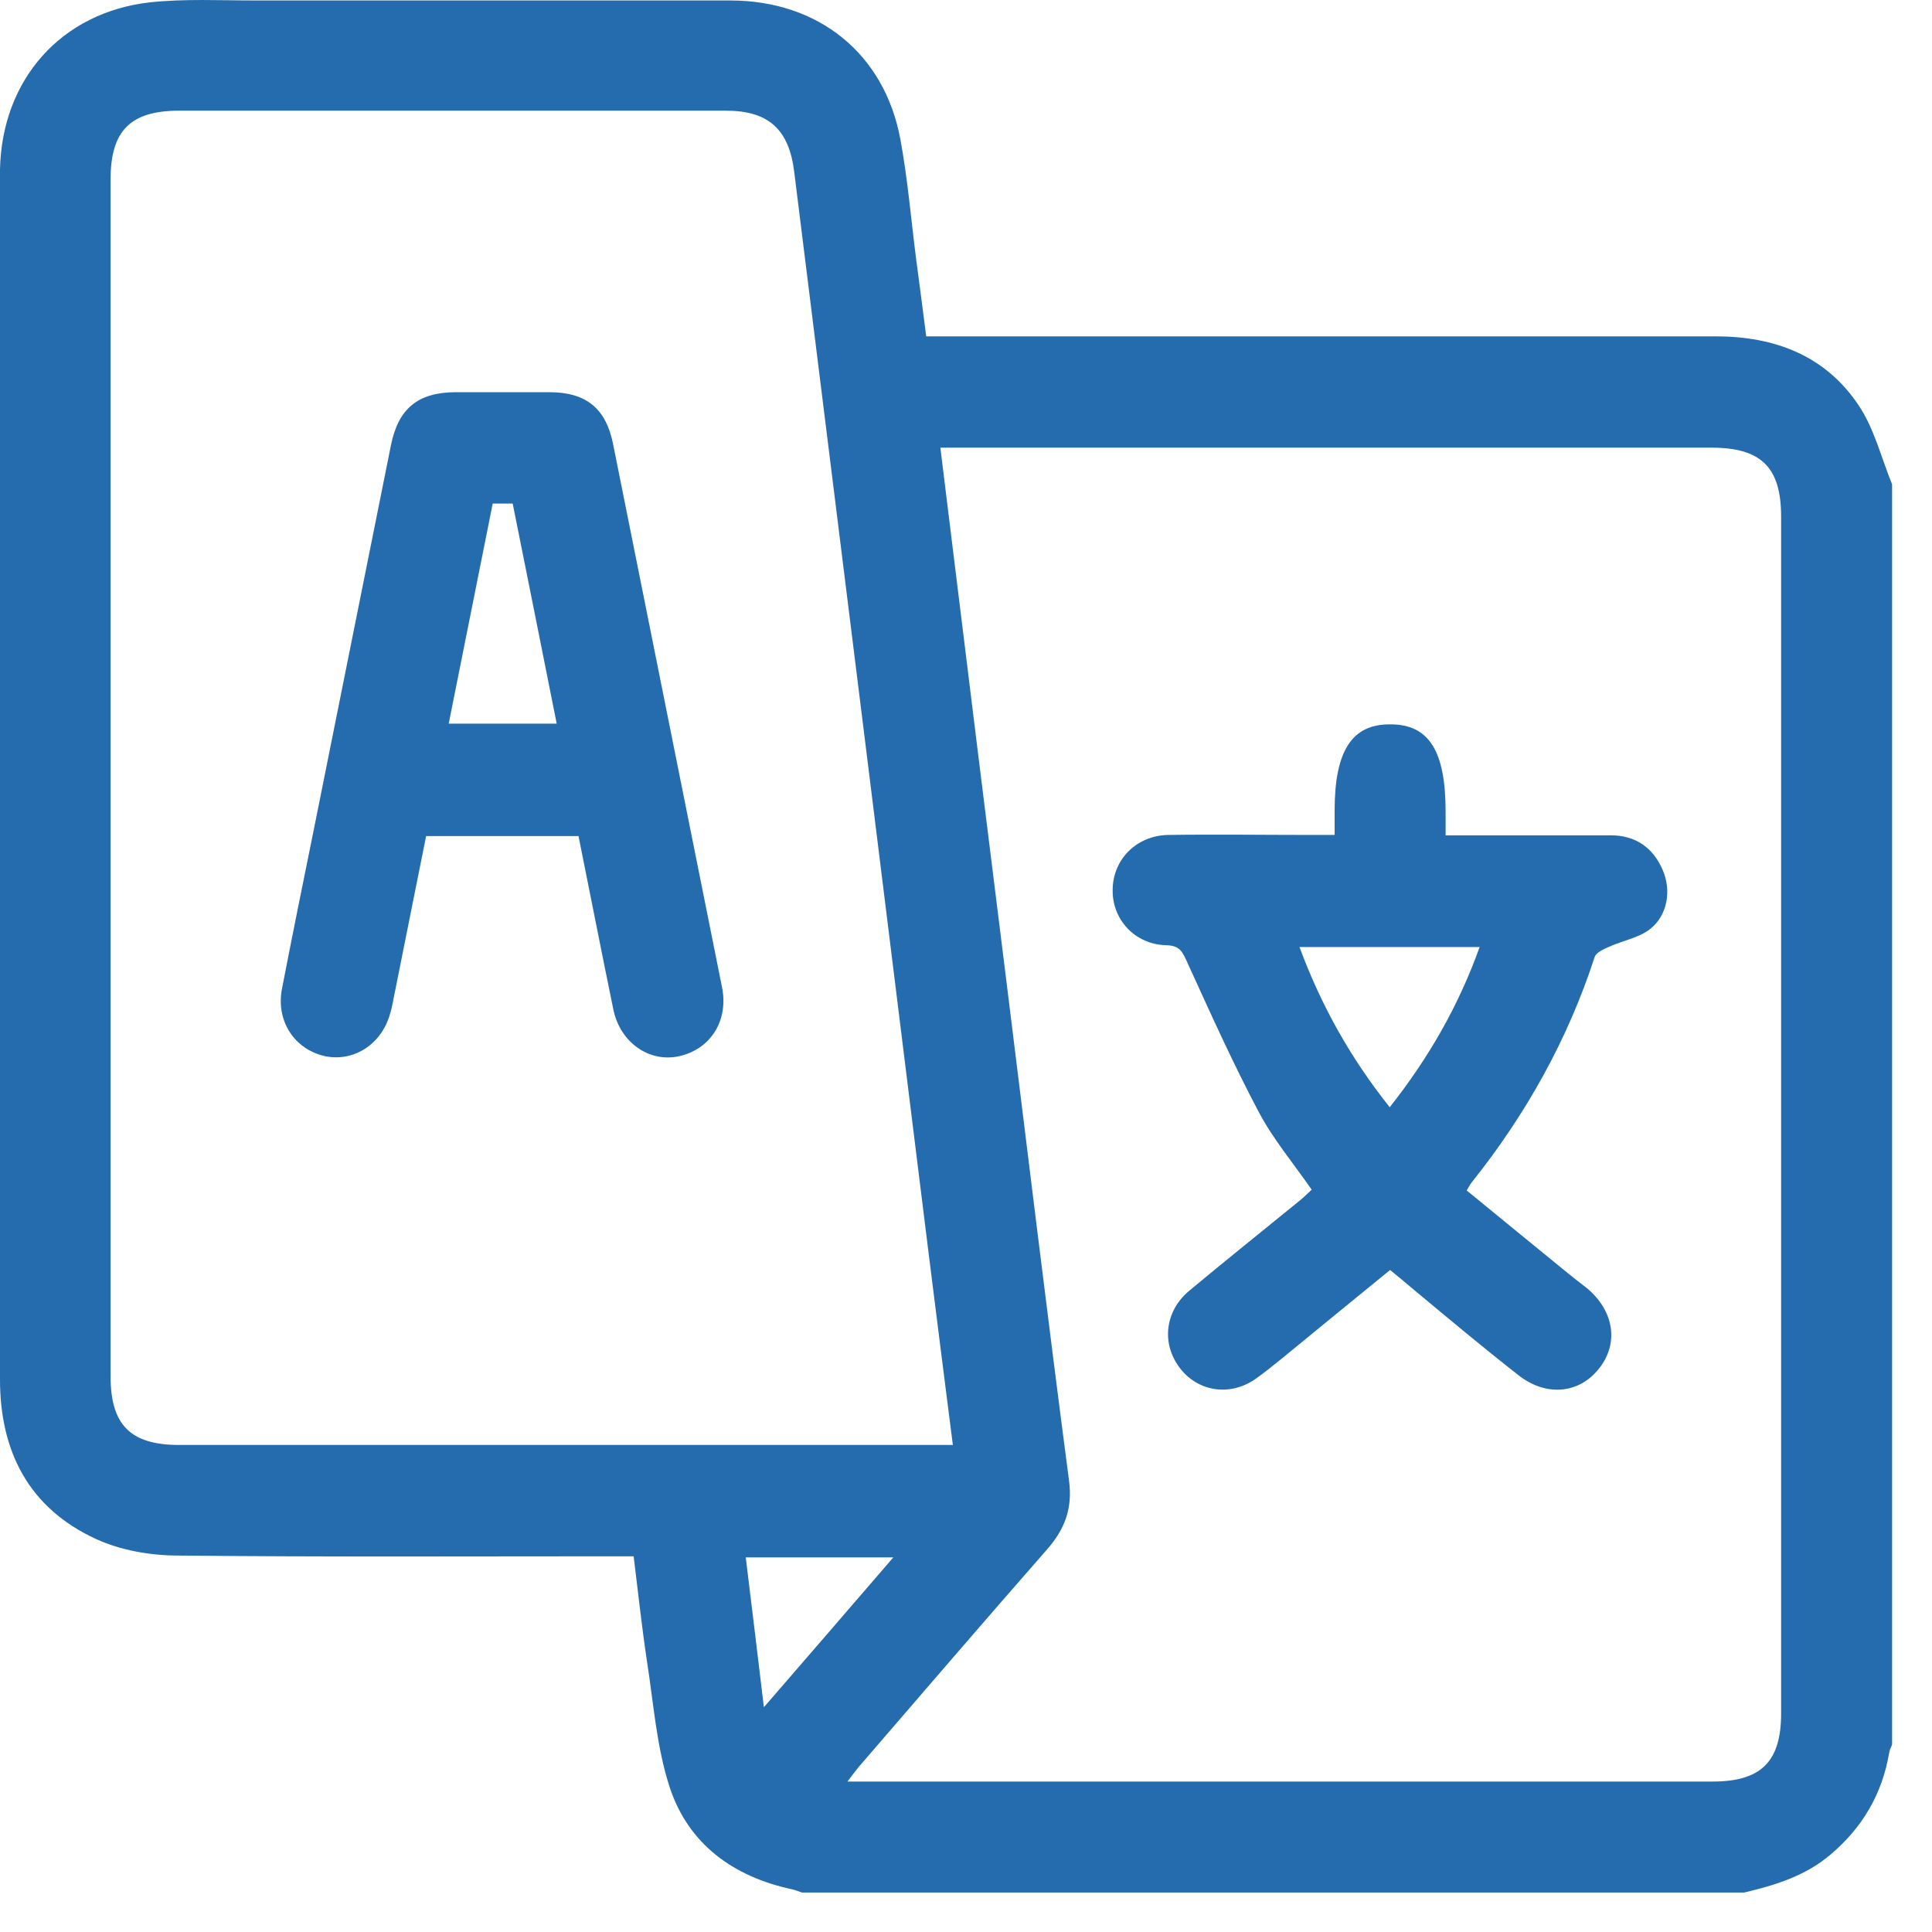
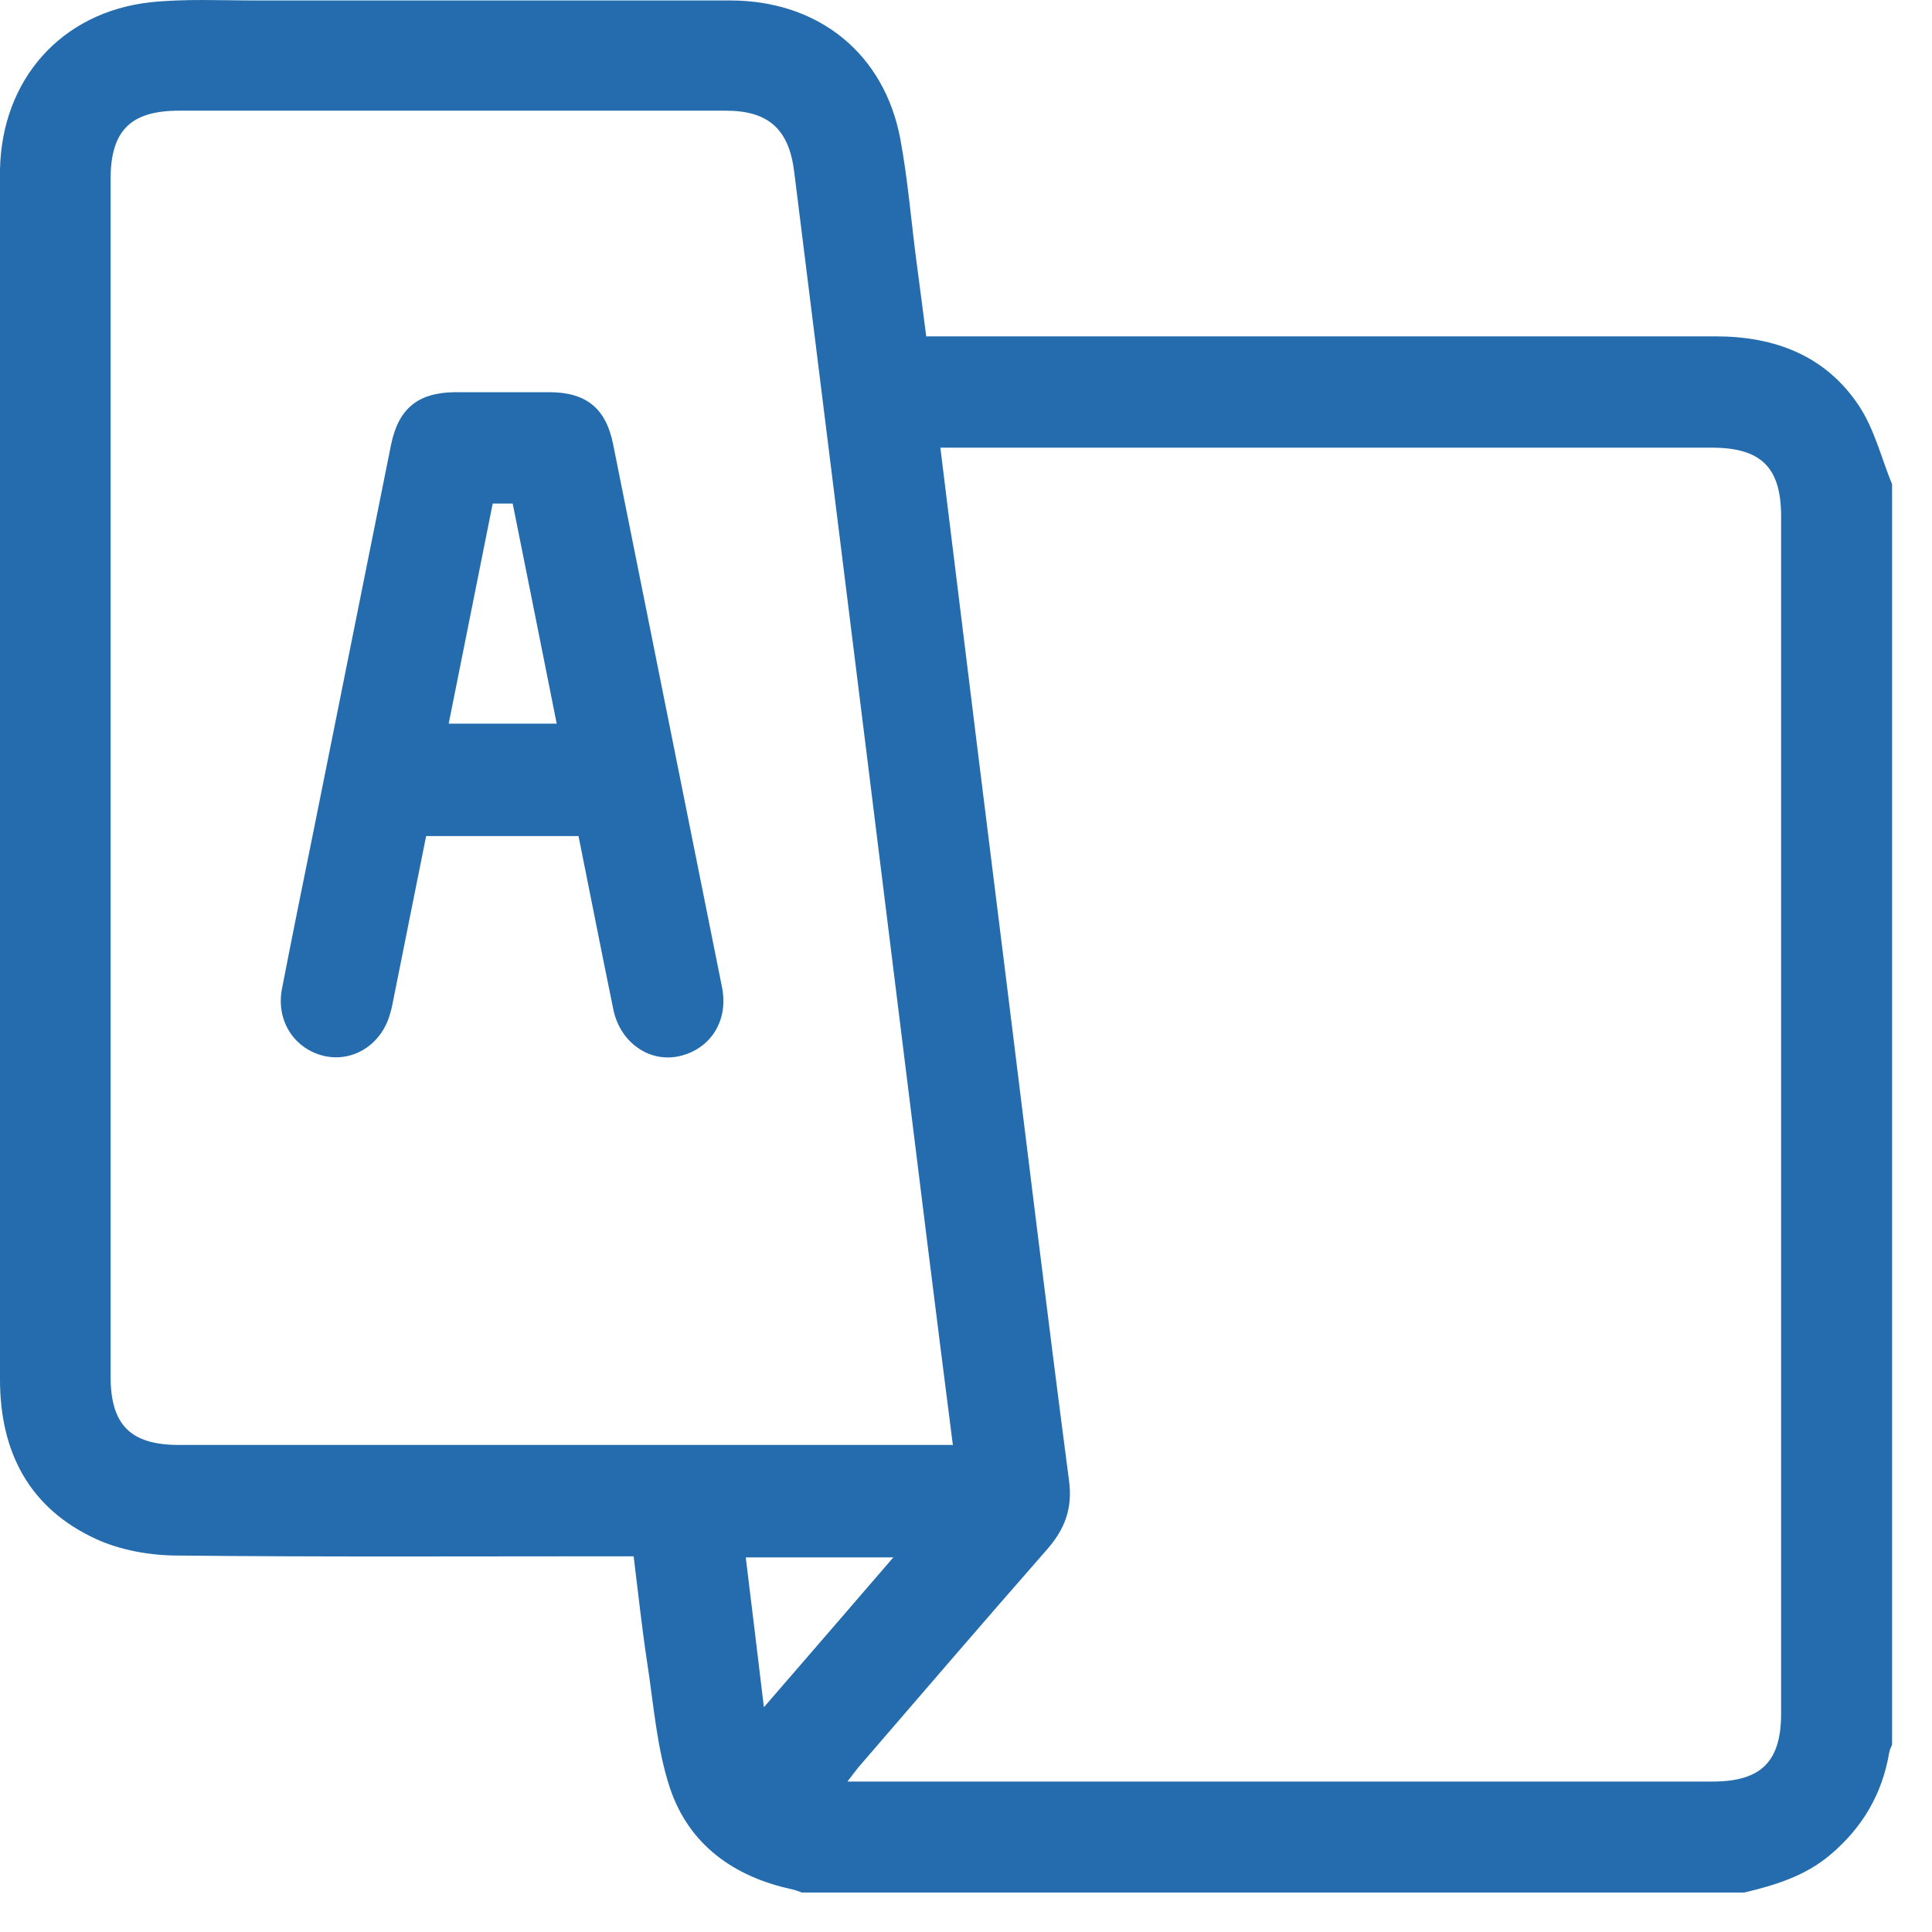
<svg xmlns="http://www.w3.org/2000/svg" width="41" height="41" viewBox="0 0 41 41" fill="none">
  <path d="M37.021 40.163H17.019C16.948 40.139 16.878 40.108 16.799 40.092C15.566 39.825 14.617 39.142 14.216 37.941C13.934 37.085 13.871 36.159 13.73 35.256C13.62 34.526 13.541 33.788 13.447 33.027H12.992C9.922 33.027 6.845 33.043 3.776 33.011C3.195 33.011 2.559 32.901 2.033 32.658C0.62 32.006 0 30.813 0 29.275C0 20.765 0 12.256 0 3.754C0 3.699 0 3.652 0 3.597C0.039 1.69 1.295 0.261 3.187 0.049C3.925 -0.029 4.671 0.01 5.417 0.01C8.776 0.01 12.136 0.01 15.496 0.01C17.372 0.01 18.769 1.14 19.107 2.954C19.264 3.801 19.334 4.665 19.444 5.513C19.515 6.054 19.586 6.588 19.656 7.138H20.174C25.583 7.138 30.992 7.138 36.408 7.138C37.664 7.138 38.74 7.546 39.446 8.606C39.776 9.1 39.925 9.72 40.153 10.278V37.023C40.129 37.085 40.098 37.14 40.09 37.203C39.941 38.074 39.525 38.781 38.85 39.354C38.316 39.809 37.68 40.005 37.013 40.163H37.021ZM19.955 9.493C20.025 10.05 20.088 10.568 20.151 11.086C20.551 14.336 20.952 17.594 21.36 20.844C21.799 24.368 22.223 27.893 22.686 31.418C22.765 32.006 22.6 32.446 22.223 32.878C20.881 34.408 19.554 35.955 18.22 37.501C18.149 37.588 18.086 37.674 17.984 37.807H18.432C24.406 37.807 30.379 37.807 36.345 37.807C37.374 37.807 37.798 37.384 37.798 36.363C37.798 27.893 37.798 19.423 37.798 10.961C37.798 9.917 37.374 9.5 36.322 9.5C31.015 9.5 25.709 9.5 20.402 9.5H19.947L19.955 9.493ZM20.222 30.672C20.041 29.259 19.868 27.885 19.696 26.511C19.264 23.049 18.84 19.588 18.408 16.126C17.89 11.965 17.372 7.805 16.854 3.644C16.744 2.749 16.312 2.349 15.409 2.349C11.54 2.349 7.669 2.349 3.799 2.349C2.771 2.349 2.347 2.773 2.347 3.801C2.347 12.271 2.347 20.742 2.347 29.212C2.347 30.24 2.771 30.664 3.799 30.664C9.122 30.664 14.436 30.664 19.758 30.664H20.214L20.222 30.672ZM16.218 36.222C17.16 35.131 18.047 34.11 18.958 33.05H15.826C15.951 34.087 16.077 35.091 16.21 36.222H16.218Z" fill="#246CAD" />
-   <path d="M30.67 17.727C31.887 17.727 33.033 17.727 34.187 17.727C34.705 17.727 35.082 17.986 35.286 18.465C35.474 18.897 35.388 19.431 35.011 19.721C34.775 19.902 34.454 19.957 34.171 20.082C34.045 20.137 33.873 20.208 33.841 20.31C33.268 22.068 32.381 23.654 31.227 25.098C31.196 25.138 31.172 25.185 31.125 25.263C31.847 25.852 32.562 26.441 33.276 27.022C33.41 27.131 33.543 27.234 33.676 27.336C34.249 27.814 34.359 28.497 33.943 29.031C33.52 29.581 32.805 29.651 32.209 29.172C31.447 28.576 30.709 27.956 29.963 27.336C29.814 27.21 29.665 27.084 29.5 26.951C28.731 27.579 27.97 28.199 27.216 28.819C27.02 28.976 26.831 29.133 26.627 29.275C26.078 29.643 25.403 29.526 25.026 29.015C24.649 28.505 24.72 27.83 25.23 27.398C25.991 26.763 26.768 26.142 27.538 25.514C27.64 25.436 27.734 25.342 27.836 25.247C27.451 24.69 27.02 24.18 26.713 23.599C26.164 22.563 25.685 21.495 25.198 20.428C25.096 20.208 25.049 20.067 24.751 20.059C24.076 20.043 23.589 19.501 23.613 18.858C23.628 18.23 24.123 17.735 24.782 17.719C25.803 17.704 26.823 17.719 27.844 17.719C27.985 17.719 28.127 17.719 28.323 17.719C28.323 17.531 28.323 17.366 28.323 17.201C28.323 15.93 28.692 15.364 29.508 15.372C30.325 15.372 30.678 15.937 30.678 17.225C30.678 17.382 30.678 17.531 30.678 17.727H30.67ZM31.4 20.098H27.577C28.04 21.346 28.66 22.453 29.492 23.497C30.317 22.453 30.953 21.346 31.4 20.098Z" fill="#246CAD" />
  <path d="M12.293 17.743H9.043C8.823 18.826 8.611 19.91 8.392 20.993C8.352 21.173 8.329 21.354 8.274 21.527C8.093 22.163 7.505 22.539 6.9 22.414C6.249 22.272 5.856 21.668 5.982 20.993C6.201 19.862 6.429 18.74 6.657 17.617C7.206 14.893 7.748 12.169 8.297 9.446C8.454 8.668 8.87 8.331 9.655 8.323C10.323 8.323 10.99 8.323 11.657 8.323C12.442 8.323 12.866 8.668 13.015 9.446C13.785 13.284 14.554 17.123 15.323 20.954C15.464 21.66 15.08 22.265 14.413 22.414C13.777 22.555 13.157 22.123 13.015 21.417C12.764 20.2 12.529 18.991 12.277 17.743H12.293ZM10.456 10.686C10.142 12.256 9.836 13.794 9.522 15.357H11.814C11.5 13.787 11.194 12.24 10.88 10.686H10.456Z" fill="#246CAD" />
</svg>